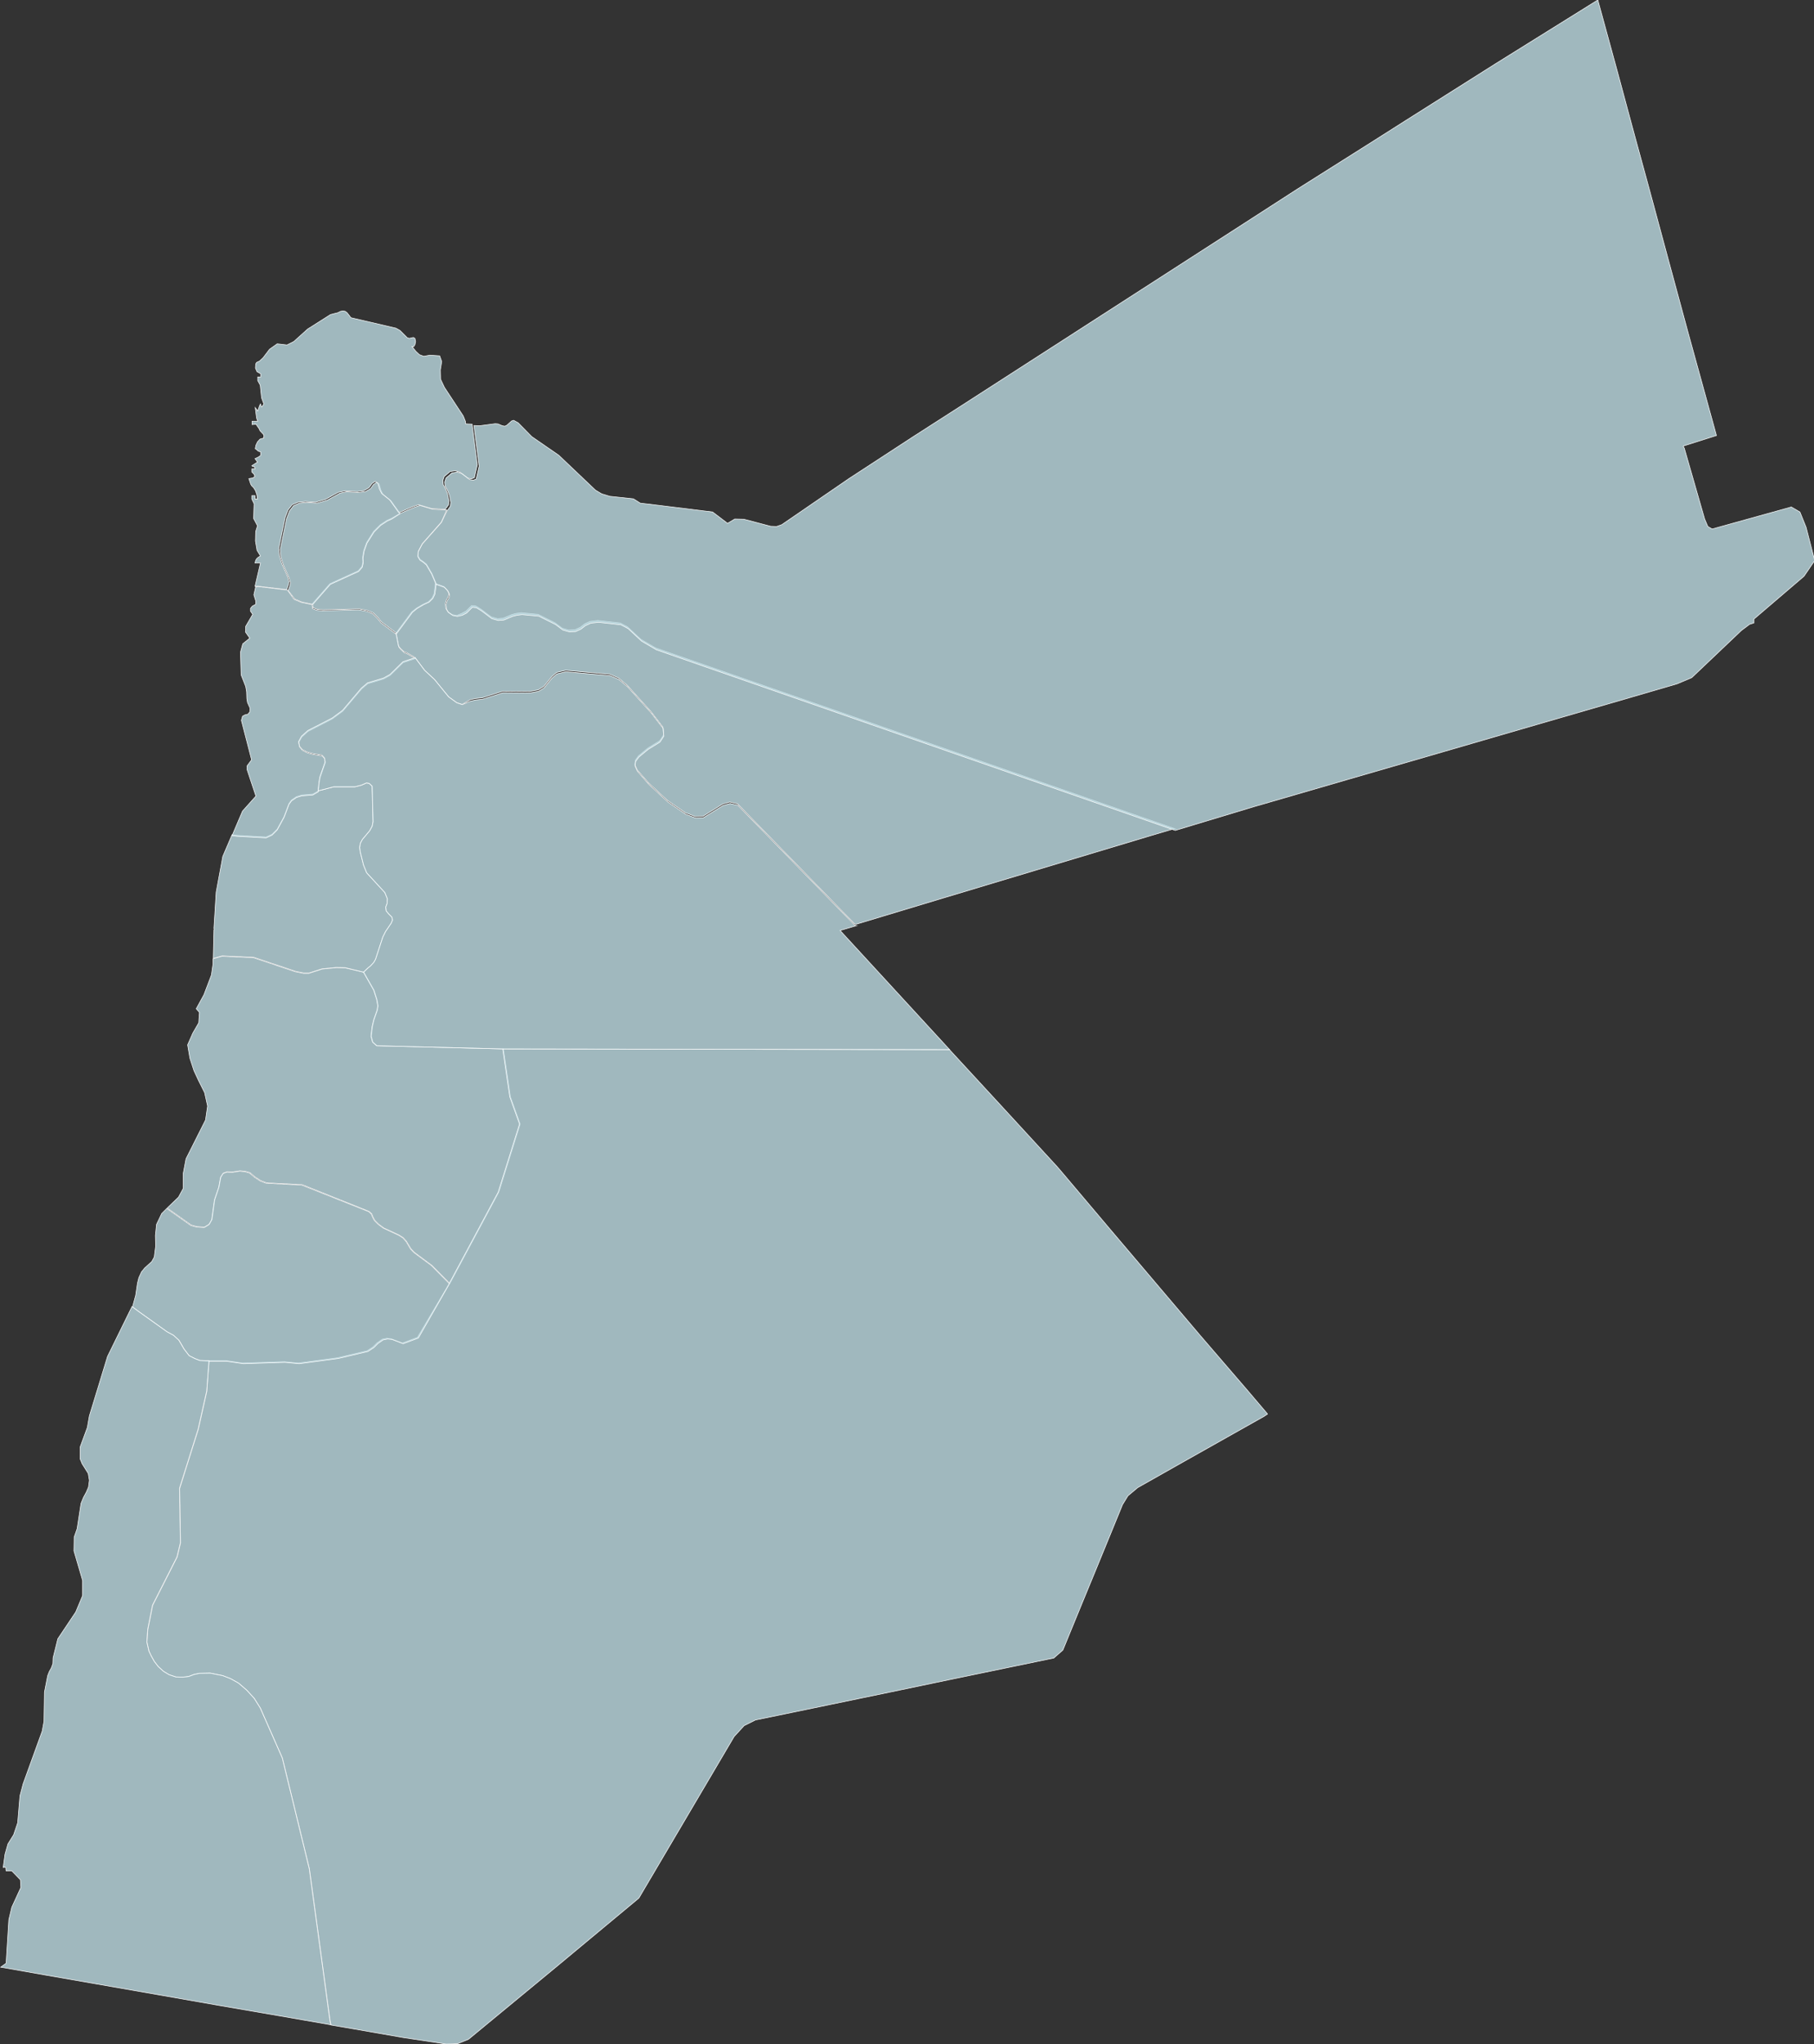
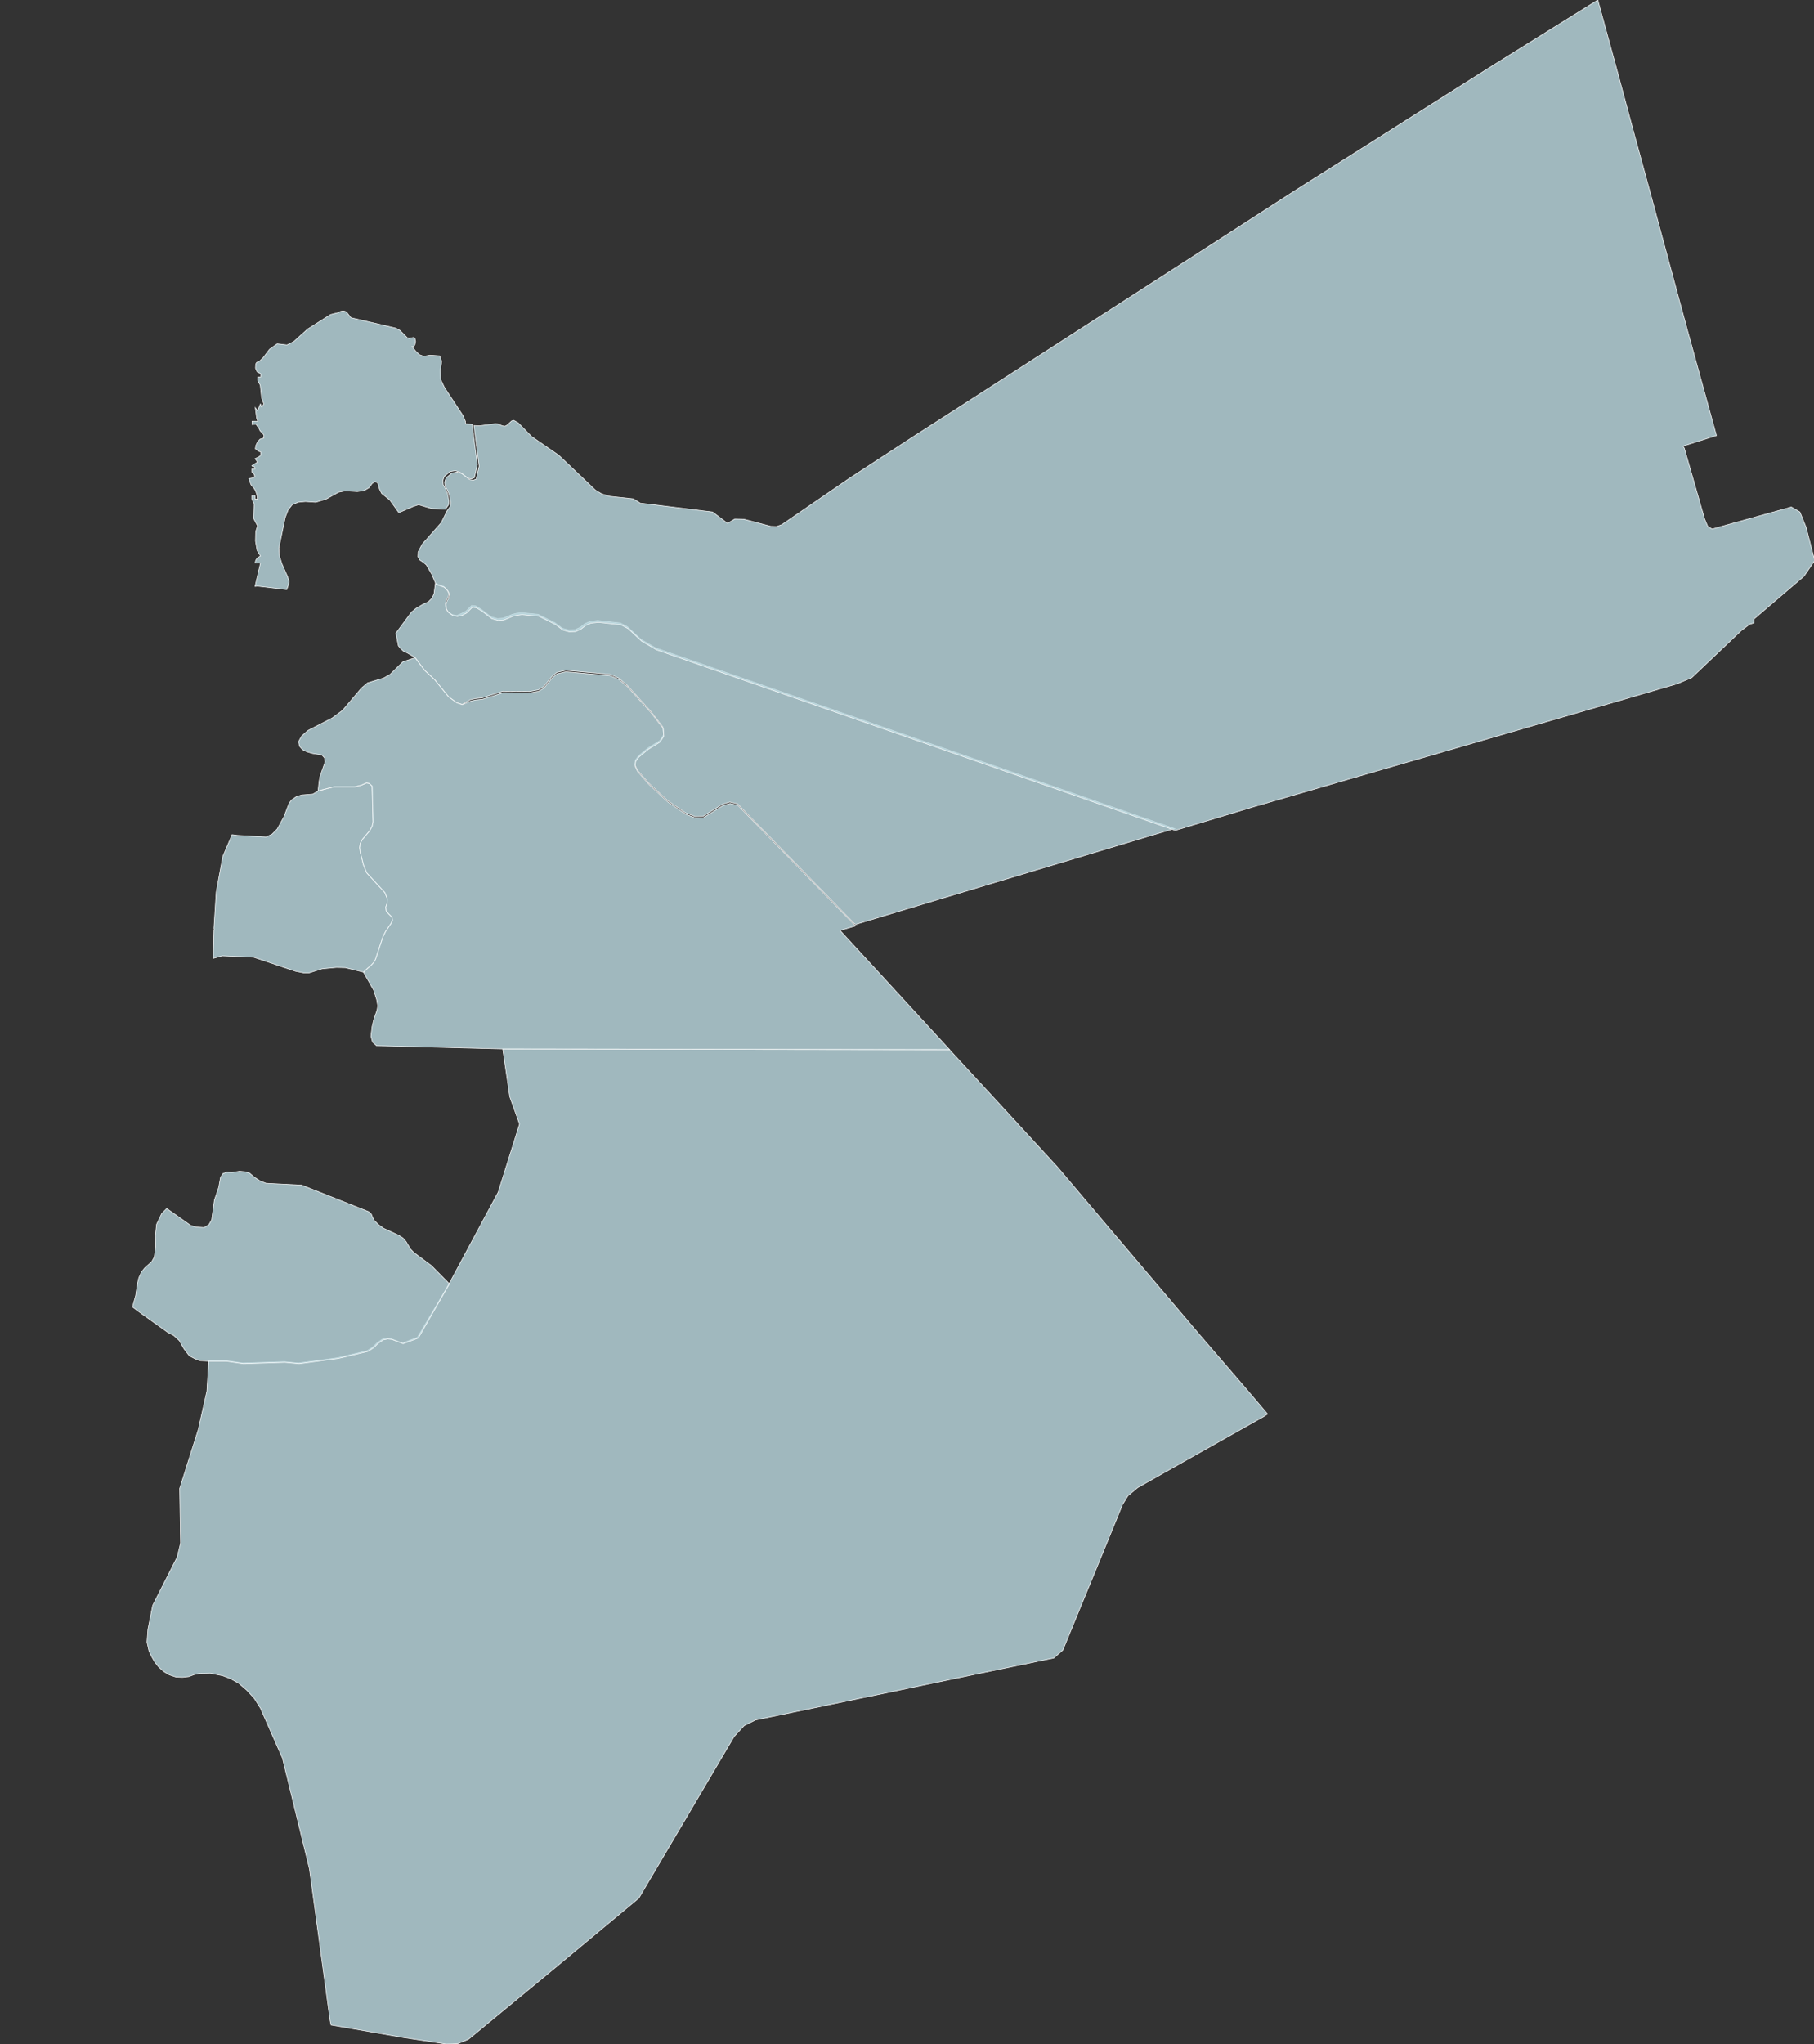
<svg xmlns="http://www.w3.org/2000/svg" xmlns:ns1="http://amcharts.com/ammap" version="1.1" id="Layer_1" x="0px" y="0px" viewBox="0 0 799.6 900.7" style="enable-background:new 0 0 799.6 900.7;" xml:space="preserve">
  <rect x="0" y="0" width="799.6" height="900.7" fill="#333333" stroke="none" />
  <style type="text/css">
	.st0{fill:#BCD9E1;fill-opacity:0.8;stroke:#FFFFFF;stroke-width:0.25;stroke-miterlimit:10;}
</style>
  <defs>
    <ns1:ammap bottomLatitude="29.185" leftLongitude="34.958" projection="mercator" rightLongitude="39.301" topLatitude="33.375">
		</ns1:ammap>
  </defs>
  <path id="JO-AZ_8_" class="st0" d="M201.3,271.2l-2-0.4l-1.9-1.3l-0.9-1.5l-0.2-2.1l0.5-1.6l0.8-1.3l0.3-1.4l-0.7-1.5l-1.6-1.7  l-3.7-1.3l-0.6,4.6l-0.9,1.9l-1.6,1.6l-2.4,1.1l-2.9,1.7l-2.1,1.7l-6.9,9.3l1.1,5.6l0.9,1.1l1.5,1.4l1.3,0.5l3.6,2.1l4.2,5.6  l4.4,4.1l6.2,7.6l3.6,2.6l2.4,0.8l3.6-2.1l2.3-0.5l3-0.3l9-2.9l11.9,0.1l3.8-0.7l2.4-1.5l3.5-4.3l2.2-1.9l3.9-0.9l19.5,1.7l3.9,1.7  l3.8,3.2l10.4,11.5l5.3,6.9l0.3,3.4l-1.7,2.6l-5.2,3.2l-4.1,3.4l-1.4,1.9l-0.3,2l1.1,2.4l5,5.7l8.3,7.7l8,5.5l4.3,1.6l3.4-0.1  l8.7-5.4l3.1-0.9l3.4,0.8l51.5,52.8l0.6,0.3h0.1l38.5-11.6l45.6-13.7l45.6-13.7l10.8-3.2h-0.1l-0.3-0.1L289,285.5l-6.5-3.8l-5.9-5.5  l-3.2-1.7l-9.9-1.1l-3.4,0.4l-2.4,1.1l-1.9,1.5l-2.4,1.1l-2.8,0.1l-2.8-0.8l-3.2-2.4l-7.4-3.7l-7.4-0.7l-2.3,0.3l-1.9,0.5l-3.8,1.6  l-2.5,0.2l-2.8-0.8l-4.5-3.4l-2.3-1.4l-1.8-0.2l-2.5,2.5l-1.9,1L201.3,271.2z" />
-   <path id="JO-KA_8_" class="st0" d="M136.2,428.9h-2.5l-3.5-0.7l-18.5-6.2l-13.9-0.6l-3.9,1.1v2.2l-0.7,4.9l-3.3,8.7l-3.4,6.2  l1.4,1.6l-0.3,4.6l-2.6,4.5l-2.3,5.2l1,5.9l1.8,5.5l2,4.3l2.7,5.4l1.3,5.9l-0.9,6.1L82,510.6l-1.2,6.3v6.7l-2.1,3.9l-5,4.8l1.4,1  l9.2,6.5l2.6,0.7l3.3,0.2l2.1-1.3l1.2-2.1l1.2-8.7l1.9-5.6l0.8-4.4l1.1-1.7l1.7-0.6l2.3,0.1l3.3-0.5l2.3,0.2l2.1,0.6l2.1,1.8  l2.6,1.7l2.6,1l15.7,0.8l29.5,11.8l1.2,1.1l0.5,1.3l0.8,1.5l1.7,1.7l2.3,1.7l6.7,3.1l1.9,1.2l1.4,1.6l1.9,3.2l1.5,1.6l7.8,5.8l7.9,8  l21.6-40.3l9.4-30l-4.3-12l-3.1-21.1l-55.7-1.4l-1.8-1.6l-0.7-2.6l0.5-4.2l0.7-3l1.5-4.3l0.3-1.9l-0.5-2.8l-1.3-4.1l-4.5-7.9  l-8.2-1.9l-3.9-0.1L142,427L136.2,428.9z" />
  <path id="JO-MD_8_" class="st0" d="M160.3,428.4l2-1.9l1.1-0.9l1.4-1.5l0.8-1.4l3.2-9.8l1.2-2.4l2.5-3.7l0.6-1.4l-0.3-1.3l-1.4-1.4  l-1.1-1.3l-0.2-1.7l0.6-1.6l0.1-2.1l-1.1-2.7l-8-8.7l-1.4-3.4l-1.4-5.6l-0.3-2.1l0.3-1.9l0.9-1.7l3.2-3.8l1.1-2l0.4-2l-0.4-15.7  l-1.3-1.2l-1.2-0.2l-2.3,1l-2.8,0.7h-9.3l-6.9,1.8l-2.4,1.4l-4.9,0.4l-2.3,0.7l-2.2,1.5l-1.1,1.5l-2.2,5.8l-3,5.5l-2.3,2.3l-2.6,1.2  l-12.7-0.7l-2.3-0.3l-4.1,9.6l-2.9,15.7l-1,16l0.1,0.4v0.2l-0.1,0.1l-0.1-0.1l0.1,0.1L94,422.3l3.9-1.1l13.9,0.6l18.5,6.2l3.5,0.7  h2.5l5.7-1.8l6.3-0.6l3.9,0.1L160.3,428.4z" />
-   <path id="JO-BA_8_" class="st0" d="M126.7,260l-12.8-1.5l-1.2,0.1l-0.8,3.5l0.8,2.6v1.6l-1.5,0.8l-0.8,1v1.2l1,1.4l-3.1,5.3  l-0.1,2.5l1.9,2.7l-3.1,2.5l-1,3.7l0.3,10l2,5.1l0.4,2.3l0.1,3l0.3,1.8l1.1,2.4l-0.1,1.7l-0.8,1L108,315l-1.1,0.6l-0.5,1.8l4.5,17.4  l-2,2.7v1.6l3.9,11.7l-5.9,6.6l-4.6,10.8l2.3,0.3l12.7,0.7l2.6-1.2l2.3-2.3l3-5.5l2.2-5.8l1.1-1.5l2.2-1.5l2.3-0.7l4.9-0.4l2.4-1.4  l0.4-3.9l0.4-2.3l2.3-6.6l-0.3-1.8l-1.1-1.2l-4.2-0.7l-2.4-0.7l-2-1l-1.3-1.5l-0.4-2l1.3-2.4l2.8-2.5l10.7-5.5l4.6-3.4l8.3-9.8  l2.7-2.3l7-2.1l2.9-1.6l5.7-5.6l5.4-1.8l-3.6-2.1l-1.3-0.5l-1.5-1.4l-0.9-1.1l-1.1-5.6l-6.8-5.1l-1.4-1.8l-2.1-2.1l-2.6-1.1  l-3.6-0.7l-16,0.4l-2.5-0.2l-1.9-0.7l-0.3-1.8l-4.8-1l-3.1-1.3L126.7,260z" />
-   <path id="JO-JA_8_" class="st0" d="M196.9,224.7l-6.1-0.3l-5.7-1.7l-2.4,0.8l-6.3,2.7l-3.9,2.2l-2,0.9l-2.9,1.9l-2.9,2.9l-3.1,4.9  l-1.3,3.6l-0.5,3l0.1,2.1l-0.4,1.9l-1.6,1.9l-12.5,5.7l-7.7,8.8l0.3,1.8l1.9,0.7l2.5,0.2l16-0.4l3.6,0.7l2.6,1.1l2.1,2.1l1.4,1.8  l6.8,5.1l6.9-9.3l2.1-1.7l2.9-1.7l2.4-1.1l1.6-1.6l0.9-1.9l0.6-4.6l-1.9-4.5l-2.4-4.1l-1.3-1.1l-1.5-1l-0.9-1.5l0.1-2.1l1.8-3.4  l8.4-9.5L196.9,224.7z" />
-   <path id="JO-AJ_8_" class="st0" d="M176.4,226.3l-4-5.6l-3.6-2.9l-0.9-1.8l-0.8-2.8l-1.2-0.6l-1.3,0.9l-1.3,1.8l-2.2,1.3l-3,0.4  l-5.3-0.3l-3,0.6l-5.6,3.1l-4.4,1.3l-4.6-0.3l-3.2,0.3l-2.6,1.1l-1.8,2.3l-1.3,3.4l-2.8,13.6l0.3,3.3l1.1,3.5l2.6,5.9l0.5,1.9  l-0.2,1.3l-0.8,2.2l3,3.8l3.1,1.3l4.8,1l7.7-8.8l12.5-5.7l1.6-1.9l0.4-1.9l-0.1-2.1l0.5-3l1.3-3.6l3.1-4.9l2.9-2.9l2.9-1.9l2-0.9  L176.4,226.3z" />
  <path id="JO-IR_8_" class="st0" d="M180.4,149.1l-0.9-0.3l-3.2-3.2l-1.8-1l-19.8-4.6l-1.7-2.2l0,0l0,0l0,0l-0.8-0.6l-1-0.2l-1.1,0.2  l-1.2,0.6l0,0l-3.2,0.8l-10.1,6.4l-6.1,5.5l-3,1.5l-4.3-0.5l0,0l-3.4,2.4l-2.8,3.7l-1.6,1.5l-1.3,0.6l-0.4,0.7l-0.1,1.8l0.7,1.6  l1.6,0.9v1.4h-1.3v1.6l1.1,2l0.6,5.6l1,2.7l-0.8,1.2l-0.3,0.1l-0.1-0.5l-0.3-0.8l-0.4,0.8l-0.8,2.3l-1.1-1.5l0.6,4.6l0.5,1.4h-2.5  v1.5l1-0.1h0.8l1.3,1.9l0.4,0.9l1.7,1.8v1.4l-1.7,0.5l-1.1,1.2l-0.7,1.5l-0.3,1.5l0.7,0.5l0.4,0.4l0.5,0.3l0.8,0.2v1.6l-1.2,0.8  l-1.3,0.6l1.1,1.5l-2.5,1.6l0.4,0.4l0.4-0.1l0.3,0.1l0.3,1H111v1.4l1.1,1.1l0.2,0.9l-0.8,0.6l-1.8,0.3l0.8,2.4l0.4,0.7l0.9,0.9  l0.8,1.3l0.6,1.7l0.3,2h-1.1v-1.5H111v1.5l1,2.1l-0.2,6.5l1.7,3.2l-0.8,2.5l-0.1,4.2l0.7,4.1l1.5,2.5l-0.9,0.5l-0.7,0.6l-0.5,0.8  l-0.3,1.2h2.4l-2.4,10.3l1.2-0.1l12.8,1.5l0.8-2.2l0.2-1.3l-0.5-1.9l-2.6-5.9l-1.1-3.5l-0.3-3.3l2.8-13.6l1.3-3.4l1.8-2.3l2.6-1.1  l3.2-0.3l4.6,0.3l4.4-1.3l5.6-3.1l3-0.6l5.3,0.3l3-0.4l2.2-1.3l1.3-1.8l1.3-0.9l1.2,0.6l0.8,2.8l0.9,1.8l3.6,2.9l4,5.6l6.3-2.7  l2.4-0.8l5.7,1.7l6.1,0.3l1.4-1.9l0.2-1.7l-0.6-3.2l-0.9-2.2l-1-1.8l-0.2-1.8l0.6-1.8l2.6-2.2l2.3-0.4l2.1,0.7l3.4,2.6l1.6,0.3  l1.3-0.5l1.3-5.7l-2.3-17.9l-2.2-0.1l-0.7-0.1v-0.9l-1-2.5l-8.3-12.6l-1.7-3.6l-0.1-4.1l0.6-3.7l-0.9-2.5l-4.3-0.3l-2.7,0.5  l-1.9-0.7l-1.6-1.5l-1.7-2.1l0.7,0.1l0.6-0.9l0.3-1.4l-0.3-1.4l-0.7-0.4L180.4,149.1z" />
  <path id="JO-MN_8_" class="st0" d="M196.8,900.7l5-0.2l4.7-1.9l20-16.5L246,866l21.4-17.8l14.2-11.8l11.8-20l11.5-19.5l8.5-14.4  l10.2-17.3l4.4-4.8l5-2.5l16-3.3l16.4-3.4l26.5-5.5l26.3-5.5l24.6-5.1l21.7-4.5l4-3.5l8.2-20l6.1-14.8l6.6-16.1l5.4-13.2l2.4-3.9  l4.3-3.6l20-11.3l22.2-12.5l13.5-7.6l1.2-0.8l0.2-0.1l0.1-0.1l-0.1-0.2l-9.1-10.7L529,588.4l-20.2-23.8l-20.2-23.8l-20.2-23.9  l-0.6-0.7l-0.6-0.7l-0.6-0.7l-0.6-0.7l-23.9-26l-23.6-25.6l-196.9-0.3l3.1,21.1l4.3,12l-9.4,30L198,565.6l-14,23.7l-6.7,2.5  l-4.9-1.9l-1.9-0.2l-2,0.4l-2.3,1.6l-1.8,1.8l-2.6,1.7l-13.1,3.1l-17.2,2.3l-6.3-0.6l-18.3,0.6l-7.5-1.1H92L91.2,613l-3.8,16.9  l-8.2,26l0.4,24l-1.5,6.2l-10.8,21.3L65.2,718l-0.4,5.6l0.9,4l1,2.1l1.4,2.5l1.7,2.2l2.3,2.1l2.5,1.5l3,1l2.9,0.1l2.7-0.3l2.4-0.9  l2.4-0.5l4.7-0.1l5.5,1.1l3.4,1.3l3.6,2l3.6,3.1l3.3,3.6l2.7,4.3l9.7,22l11.9,48.8l9.1,66.9l0.4,1.8v0.1l10.5,1.8l21.2,3.7  L196.8,900.7z" />
  <path id="JO-AT_8_" class="st0" d="M198.1,565.7l-7.9-8l-7.8-5.8l-1.5-1.6l-1.9-3.2l-1.4-1.6l-1.9-1.2l-6.7-3.1l-2.3-1.7l-1.7-1.7  l-0.8-1.5l-0.5-1.3l-1.2-1.1L133,522.2l-15.7-0.8l-2.6-1l-2.6-1.7l-2.1-1.8l-2.1-0.6l-2.3-0.2l-3.3,0.5l-2.3-0.1l-1.7,0.6l-1.1,1.7  l-0.8,4.4l-1.9,5.6l-1.2,8.7l-1.2,2.1l-2.1,1.3l-3.3-0.2l-2.6-0.7l-9.2-6.5l-1.4-1l-2.2,2.2l-2.3,4.8l-0.5,4.9l0.1,4.8l-0.6,4.7  l-1.1,2l-3.1,2.8l-1.4,1.7l-1.2,2.6l-0.6,2.4l-0.8,5.4l-1.4,5.1l2.8,2.1l12.6,9l2.8,1.5l2.4,2.2l2.2,3.8l2.3,3l2.6,1.3l2.1,0.8  l4.2,0.2h7.4l7.5,1.1l18.3-0.6l6.3,0.6l17.2-2.3l13.1-3.1l2.6-1.7l1.8-1.8l2.3-1.6l2-0.4l1.9,0.2l4.9,1.9l6.7-2.5L198.1,565.7z" />
  <path id="JO-AM_8_" class="st0" d="M203.8,310.5l-2.4-0.8l-3.6-2.6l-6.2-7.6l-4.4-4.1l-4.2-5.6l-5.4,1.8l-5.7,5.6l-2.9,1.6l-7,2.1  l-2.7,2.3L151,313l-4.6,3.4l-10.7,5.5l-2.8,2.5l-1.3,2.4l0.4,2l1.3,1.5l2,1l2.4,0.7l4.2,0.7l1.1,1.2l0.3,1.8l-2.3,6.6l-0.4,2.3  l-0.4,3.9l6.9-1.8h9.3l2.8-0.7l2.3-1l1.2,0.2l1.3,1.2l0.4,15.7l-0.4,2l-1.1,2l-3.2,3.8l-0.9,1.7l-0.3,1.9l0.3,2.1l1.4,5.6l1.4,3.4  l8,8.7l1.1,2.7l-0.1,2.1l-0.6,1.6l0.2,1.7l1.1,1.3l1.4,1.4l0.3,1.3l-0.6,1.4l-2.5,3.7l-1.2,2.4l-3.2,9.8l-0.8,1.4l-1.4,1.5l-1.1,0.9  l-2,1.9l4.5,7.9l1.3,4.1l0.5,2.8l-0.3,1.9l-1.5,4.3l-0.7,3l-0.5,4.2l0.7,2.6l1.8,1.6l55.7,1.4l196.9,0.3l-0.4-0.4l-23.9-26l-24-26.1  l7.1-2.1h-0.1l-0.6-0.3l-51.5-52.8l-3.4-0.8l-3.1,0.9l-8.7,5.4l-3.4,0.1l-4.3-1.6l-8-5.5l-8.3-7.7l-5-5.7l-1.1-2.4l0.3-2l1.4-1.9  l4.1-3.4l5.2-3.2l1.7-2.6l-0.3-3.4l-5.3-6.9l-10.4-11.5l-3.8-3.2l-3.9-1.7l-19.5-1.7l-3.9,0.9l-2.2,1.9l-3.5,4.3l-2.4,1.5l-3.8,0.7  l-11.9-0.1l-9,2.9l-3,0.3l-2.3,0.5L203.8,310.5z" />
  <path id="JO-MA_8_" class="st0" d="M704.3,0l-45.1,28.1L619.8,53l-15.6,9.9l-32,20.2l0,0l-23.4,15.1l-31.5,20.3l-31.5,20.3  l-16.9,10.9l-14.6,9.4l-31.5,20.3l-20.4,13.1l0,0l0,0l0,0l-28.2,18.4l-29.6,20.3l-2.3,0.8l-2.6-0.1l-11.8-3.1l-4-0.1l-3.2,1.9  l-6.6-5l-25.2-3.1l-6.7-0.8l-3-1.9l-10.4-1.1l-3.6-1.1l-2.7-1.6l-16.2-15.4l-11.9-8.2l-6-6.1l-2-1.1l-0.9,0.3l-2.1,1.9l-0.9,0.4  l-1.1-0.2l-1.9-0.8l-1.2-0.1l-6.8,0.9l-2.6-0.1l2.3,17.9l-1.3,5.7l-1.3,0.5l-1.6-0.3l-3.4-2.6l-2.1-0.7l-2.3,0.4l-2.6,2.2l-0.6,1.8  l0.2,1.8l1,1.8l0.9,2.2l0.6,3.2l-0.2,1.7l-1.4,1.9l-2.6,5.3l-8.4,9.5l-1.8,3.4l-0.1,2.1l0.9,1.5l1.5,1l1.3,1.1l2.4,4.1l1.9,4.5  l3.7,1.3l1.6,1.7l0.7,1.5l-0.3,1.4l-0.8,1.3l-0.5,1.6l0.2,2.1l0.9,1.5l1.9,1.3l2,0.4l2.2-0.5l1.9-1l2.5-2.5l1.8,0.2l2.3,1.4l4.5,3.4  l2.8,0.8l2.5-0.2l3.8-1.6l1.9-0.5l2.3-0.3l7.4,0.7l7.4,3.7l3.2,2.4l2.8,0.8l2.8-0.1l2.4-1.1l1.9-1.5l2.4-1.1l3.4-0.4l9.9,1.1  l3.2,1.7l5.9,5.5l6.5,3.8l228.4,79.5l0.3,0.1h0.1l34.8-10.5l6.6-1.9l34.8-10.1l41.4-12l41.3-12l41.4-12l20.9-6.1l0,0l0,0l6.4-2.7  l21.9-20.8l3.6-2.7l1.9-0.6v-1.7l22.1-18.9l4.7-6.9l-3.8-14.7l-2.7-6.7l-3.8-2.2l-34.9,9.7l-1.9-1.1l-1.4-3.3l-9-31.3l-0.3-0.4  l-0.1-0.3l0.1-0.2l0.3-0.1l14.2-4.5L744,146.2l-8.7-32.1L726.9,83l-6.4-23.4l-7.6-28.2L704.3,0z" />
-   <path id="JO-AQ_8_" class="st0" d="M92.2,599.6l-4.2-0.2l-2.1-0.8l-2.6-1.3l-2.3-3l-2.2-3.8l-2.4-2.2l-2.8-1.5l-12.6-9l-2.8-2.1l0,0  l-10.8,22l-8,26.2l-0.9,5.1l-3.2,8.7v5.1l0.9,2.2l2.7,4.3l0.5,3l-0.4,3l-1,2.3l-1.2,2.2l-1.1,2.7L34,673.6l-1.3,3.7l-0.1,6.1l3.8,13  v6.7l-3,7.2l-7.9,11.8l-2.1,8.4l-0.1,2.6l-0.7,1.9l-0.9,1.6l-0.7,1.8l-1.4,7.2l-0.2,12.9l-0.8,4.3L10.2,786l-1.4,5.3l-1,11.9  L6,808.5l-2.5,4l-1.3,4.6l-0.8,5.8l0.9-0.1l0.3,0.3v0.6l0.1,0.7h2.5l3.8,3.9l0.2,3.4l-4,8.7l-1.3,5.5l-1.2,19.2l-2.4,1.7l0,0  l20.4,3.6l21.8,3.8l28.6,5l25.6,4.5l27.3,4.7l21.8,3.8v-0.1l-0.4-1.8l-9.1-66.9l-11.9-48.8l-9.7-22l-2.7-4.3l-3.3-3.6l-3.6-3.1  l-3.6-2l-3.4-1.3l-5.5-1.1l-4.7,0.1l-2.4,0.5l-2.4,0.9l-2.7,0.3l-2.9-0.1l-3-1l-2.5-1.5l-2.3-2.1l-1.7-2.2l-1.4-2.5l-1-2.1l-0.9-4  l0.4-5.6l2.1-10.6L78,686l1.5-6.2l-0.4-24l8.2-26l3.8-16.9L92.2,599.6z" />
</svg>